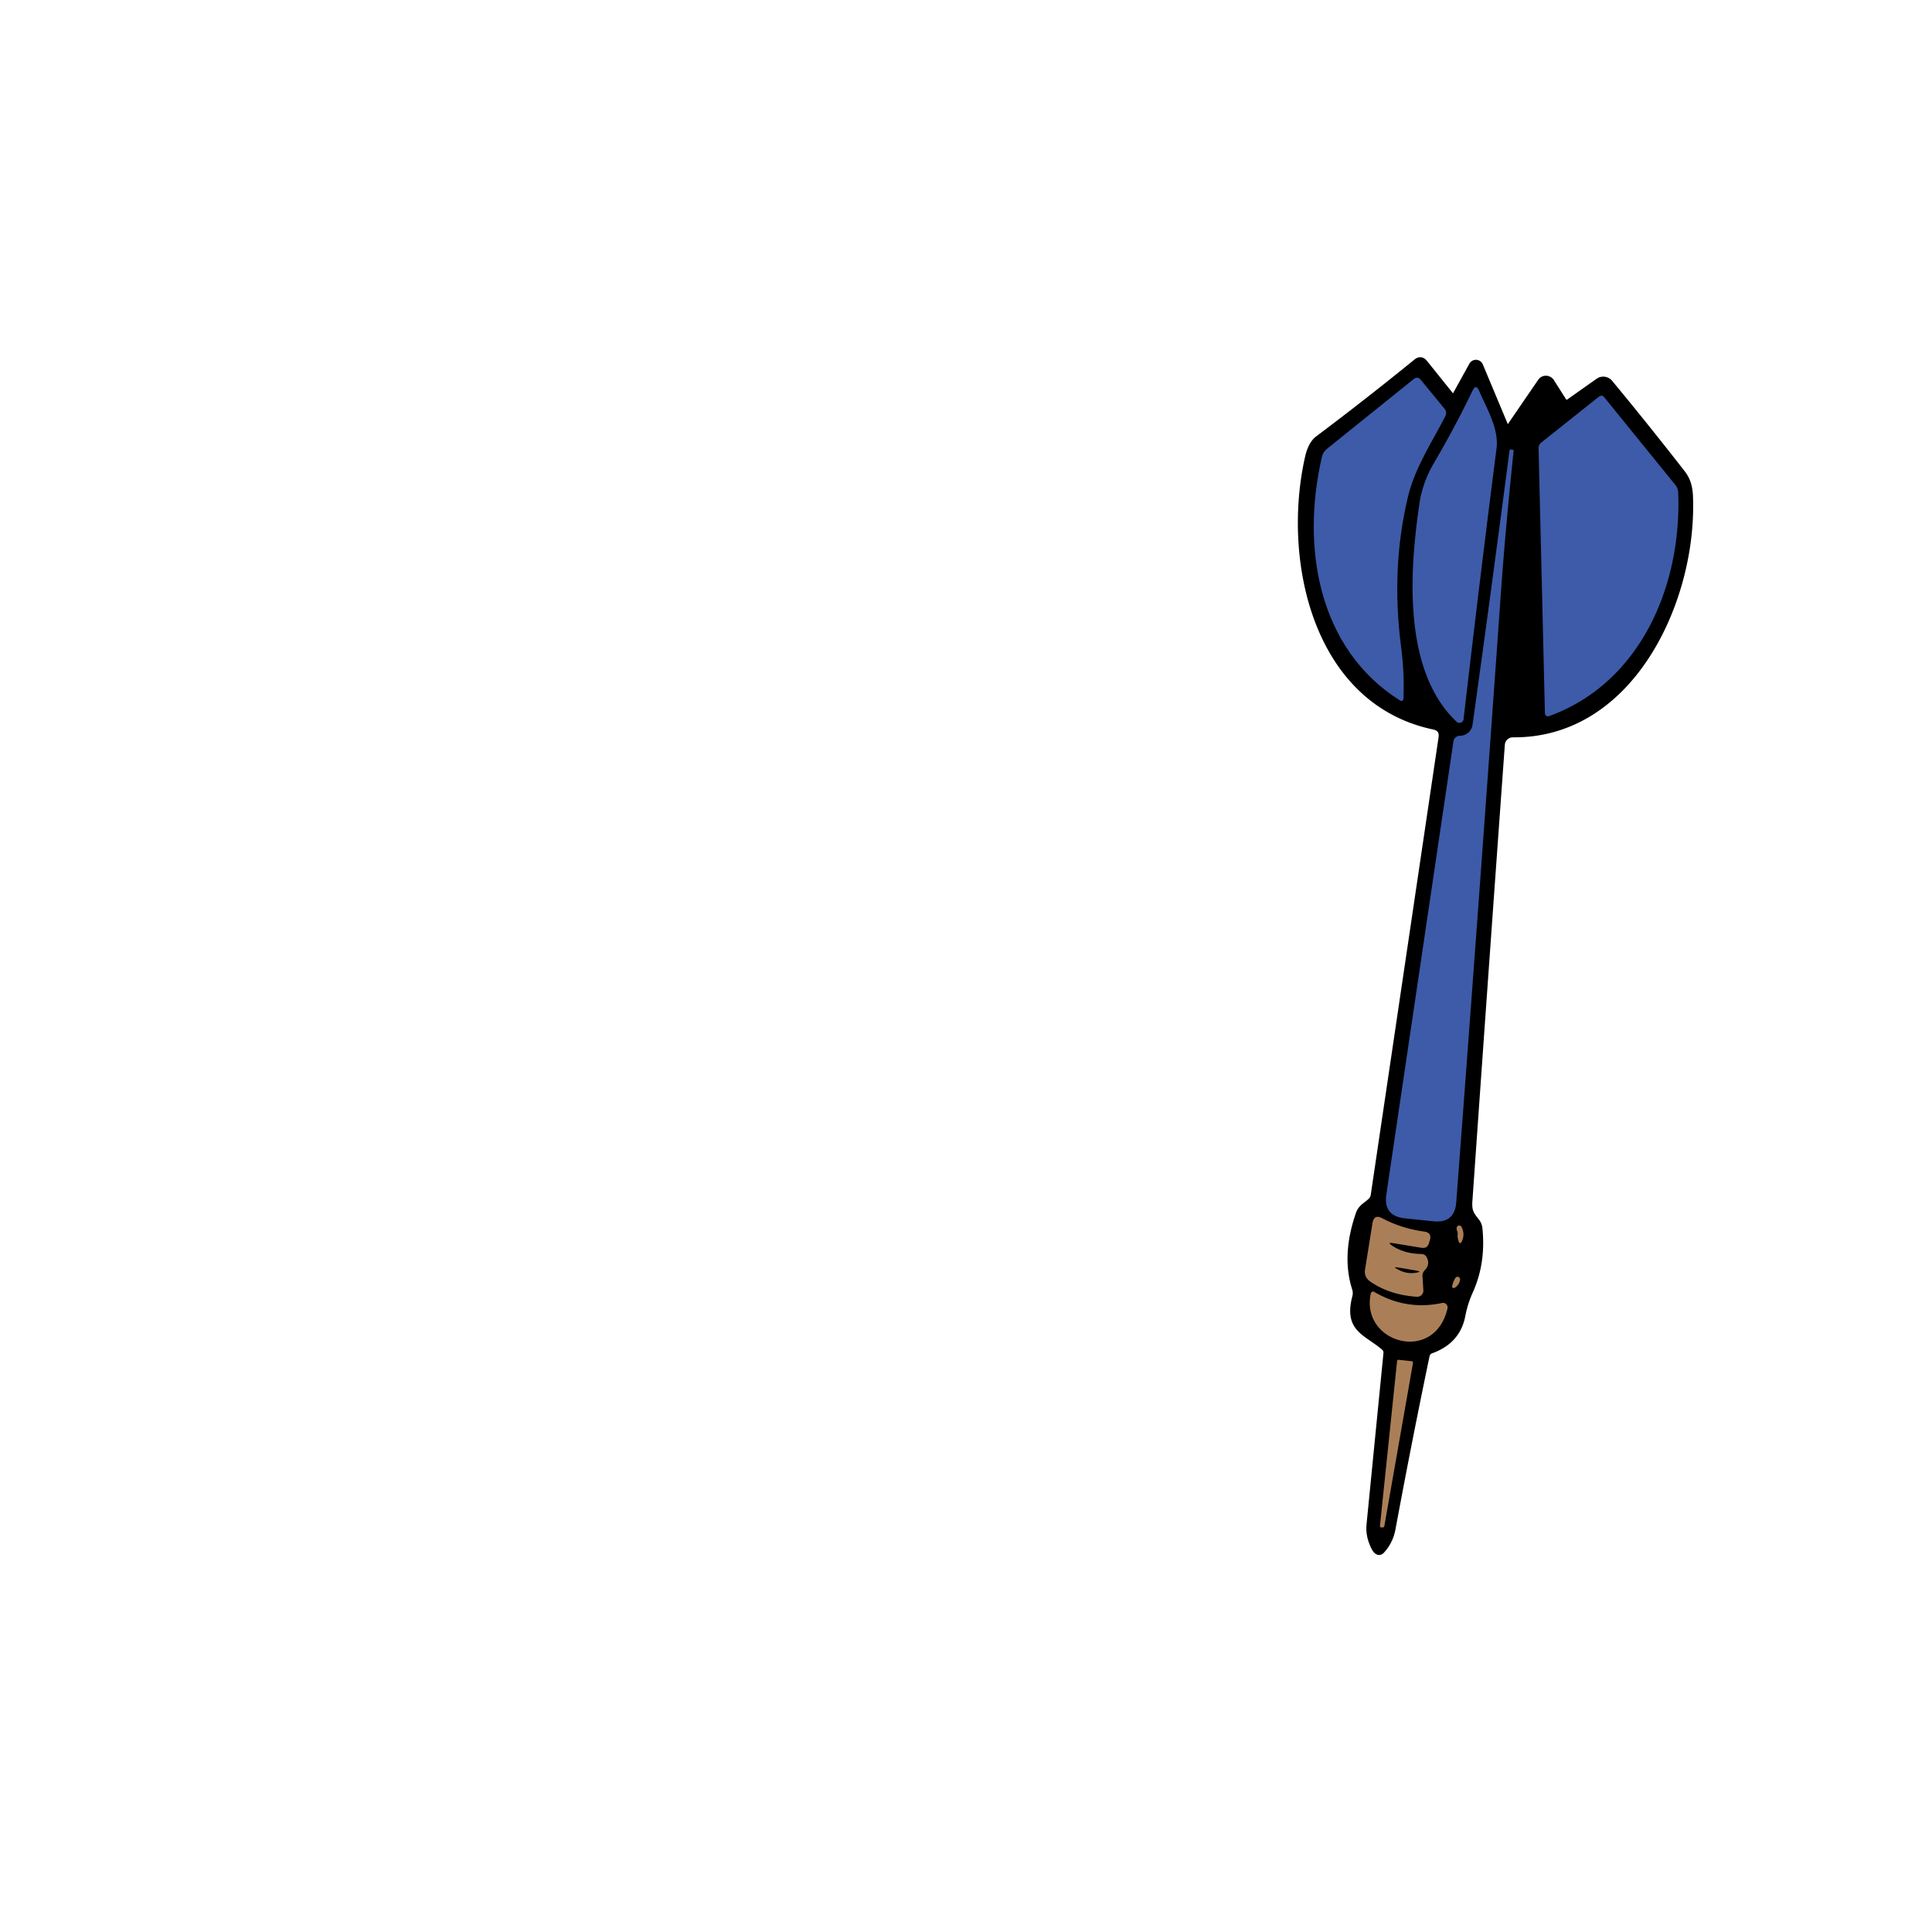
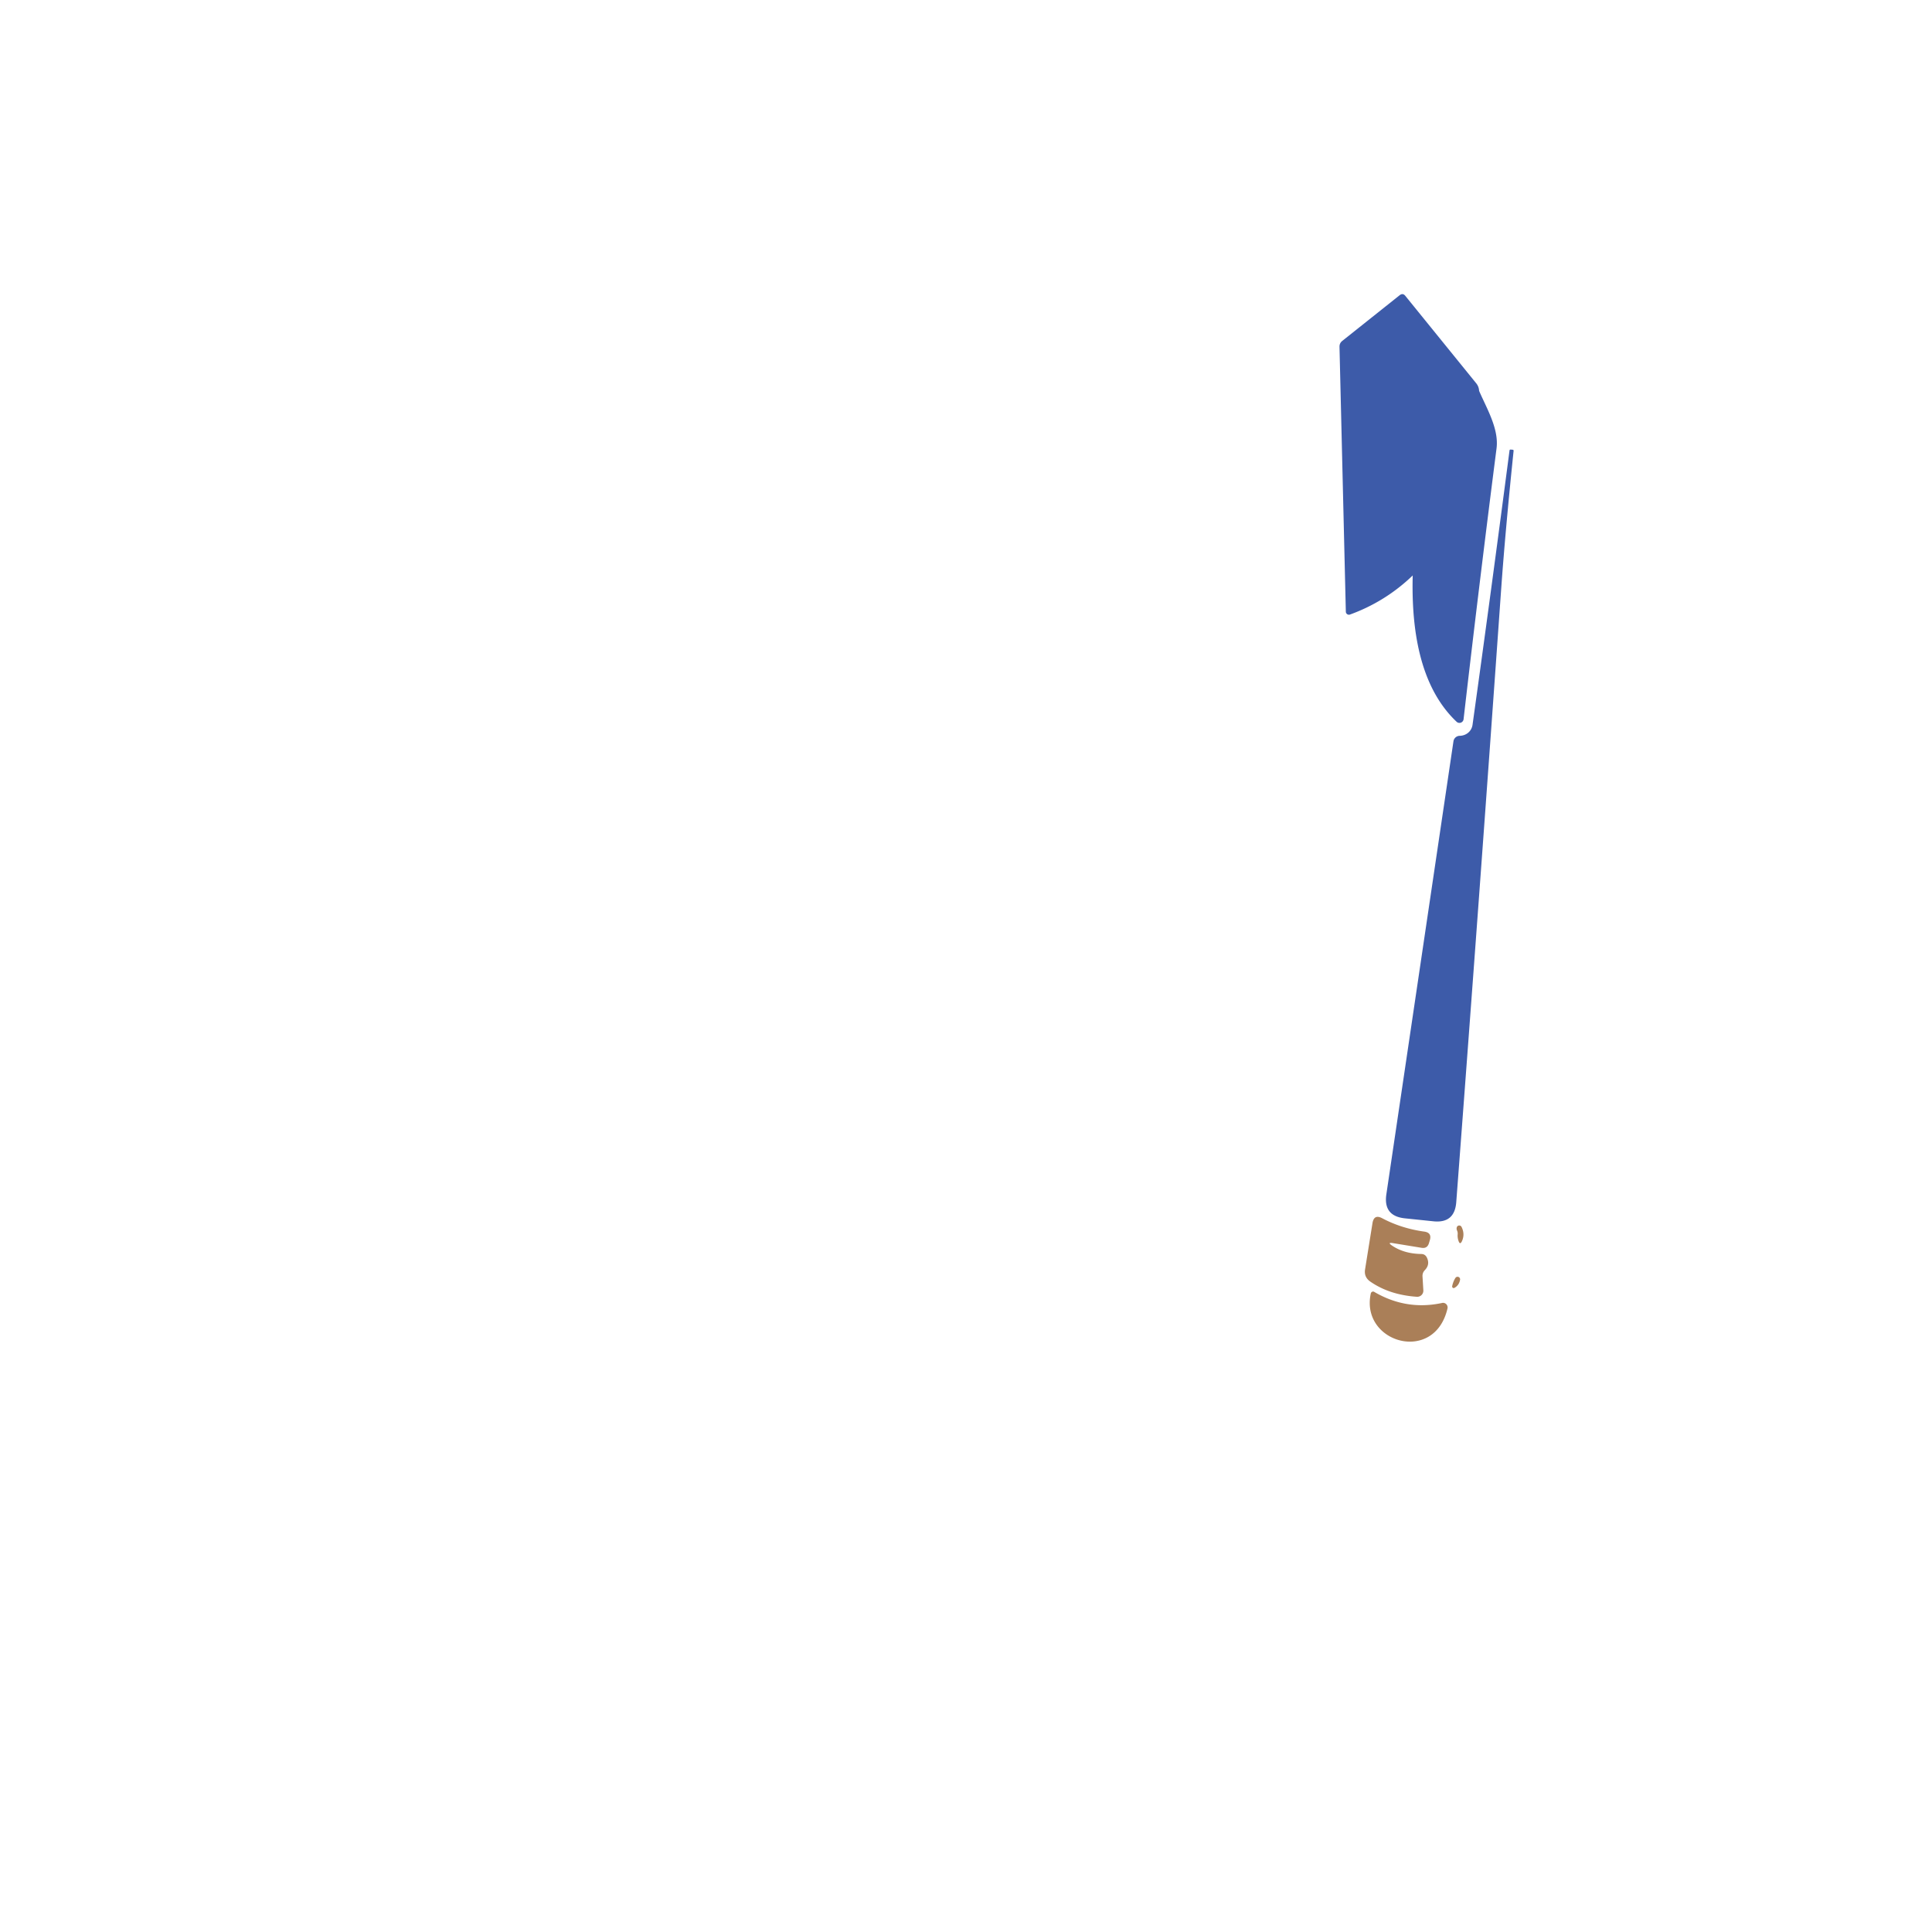
<svg xmlns="http://www.w3.org/2000/svg" baseProfile="tiny" version="1.2" viewBox="0 0 256 256">
-   <path stroke="#000" stroke-width="1" d="m192.94 52.41 2.2-3.98a.49.49 0 0 1 .88.05l3.36 8.03a.44.43-39.5 0 0 .76.07l4.09-5.97a.75.74 46.1 0 1 1.25.03l1.58 2.49q.37.58.93.19l3.85-2.72a1.03 1.03 0 0 1 1.4.19q4.86 5.87 9.59 11.95c1 1.29 1.01 2.55 1.02 4.1.12 13.24-7.98 30.5-23.38 30.36a1.57 1.56-87.6 0 0-1.57 1.45q-2.18 30.17-4.3 60.49c-.09 1.31.18 1.78.94 2.72q.33.41.39.94.46 4.49-1.23 8.24-.71 1.57-1.03 3.25-.63 3.33-4.08 4.56a1.02 1-3.9 0 0-.65.73q-2.29 10.94-4.52 22.95-.3 1.66-1.41 2.87-.54.59-1.18-1.24-.36-1.04-.26-2.12l2.24-22.68q.06-.56-.37-.92c-2.44-2.07-4.86-2.35-3.76-6.58q.15-.57-.03-1.14-1.4-4.39.49-9.83c.28-.83.91-1.08 1.52-1.64q.39-.35.47-.88l8.98-60.59q.19-1.33-1.12-1.61c-15.65-3.31-19.62-22.16-16.56-35.59.2-.85.56-1.83 1.29-2.37q6.58-4.94 13.02-10.18.52-.43.94.09l3.5 4.36q.43.53.76-.07Z" />
-   <path fill="#3d5ba9" d="M185.42 92.76c-10.74-6.81-13.05-20.24-10.25-32.26q.15-.62.65-1.02l11.5-9.25q.52-.42.94.1l3.13 3.81q.4.49.11 1.04c-1.77 3.43-4.02 6.81-4.93 10.62q-2.28 9.47-.91 19.98.44 3.39.31 6.69-.02.63-.55.29Z" />
-   <path fill="#3d5ba9" d="M195.99 51.79c1 2.33 2.64 5.02 2.31 7.62q-2.26 17.61-4.37 35.9a.55.55 0 0 1-.92.33c-7.07-6.68-6.31-19.65-4.91-29.01q.4-2.72 1.94-5.34 2.79-4.76 5.07-9.51.46-.96.88.01ZM222.37 65.25c.49 12.4-5.04 25.27-17.11 29.64a.41.41 0 0 1-.55-.38l-.84-35.09q-.01-.49.37-.79l7.6-6.05q.42-.33.75.08l9.39 11.58q.36.44.39 1.01Z" />
+   <path fill="#3d5ba9" d="M195.99 51.79c1 2.33 2.64 5.02 2.31 7.62q-2.26 17.61-4.37 35.9a.55.55 0 0 1-.92.33c-7.07-6.68-6.31-19.65-4.91-29.01q.4-2.72 1.94-5.34 2.79-4.76 5.07-9.51.46-.96.88.01Zc.49 12.4-5.04 25.27-17.11 29.64a.41.41 0 0 1-.55-.38l-.84-35.09q-.01-.49.37-.79l7.6-6.05q.42-.33.75.08l9.39 11.58q.36.44.39 1.01Z" />
  <path fill="#3d5ba9" d="M195.12 96.03q2.43-17.42 4.9-36.34.02-.14.17-.12l.25.02q.13.02.12.15-1.11 10.74-1.65 18.37-2.88 40.71-5.95 81.2-.22 2.8-3.01 2.52l-3.76-.39q-2.92-.29-2.49-3.19l8.89-60.02a.85.85 0 0 1 .83-.73c.86-.02 1.58-.6 1.7-1.47Z" />
  <path fill="#AA7F58" d="M184.44 165.04q1.61 1.09 3.9 1.12.48.01.71.44.48.94-.25 1.7-.34.35-.31.84l.11 1.83a.81.81 0 0 1-.87.86q-3.62-.25-6.17-2.02-.85-.6-.68-1.62l.98-6.11q.2-1.24 1.3-.65 2.53 1.34 5.54 1.76 1.08.14.75 1.18l-.11.37q-.23.73-.98.6l-3.79-.62q-.78-.13-.13.32ZM193.07 163.06q-.1-.22-.04-.43a.34.34 0 0 1 .63-.06q.46.91.09 1.81-.29.7-.51-.02-.13-.41-.09-.83.02-.24-.08-.47Z" />
-   <path d="M187.67 168.36q.78.14 0 .28-1.26.23-2.49-.45-.69-.37.08-.24l2.41.41Z" />
  <path fill="#AA7F58" d="M192.42 170.43q.12-.6.43-1.1a.34.34 0 0 1 .62.23q-.13.75-.75 1.09a.21.2 81 0 1-.3-.22ZM182.09 171.18q4.25 2.49 8.99 1.47a.61.6-89.7 0 1 .72.73c-1.73 7.43-11.59 4.54-10.16-2a.31.3-68.7 0 1 .45-.2Z" />
-   <path fill="#AA7F58" d="m185.33 180.18 1.74.19a.19.19 0 0 1 .16.22l-3.8 21.64a.19.19 0 0 1-.18.16l-.2.01a.19.19 0 0 1-.2-.21l2.27-21.84a.19.19 0 0 1 .21-.17Z" />
</svg>